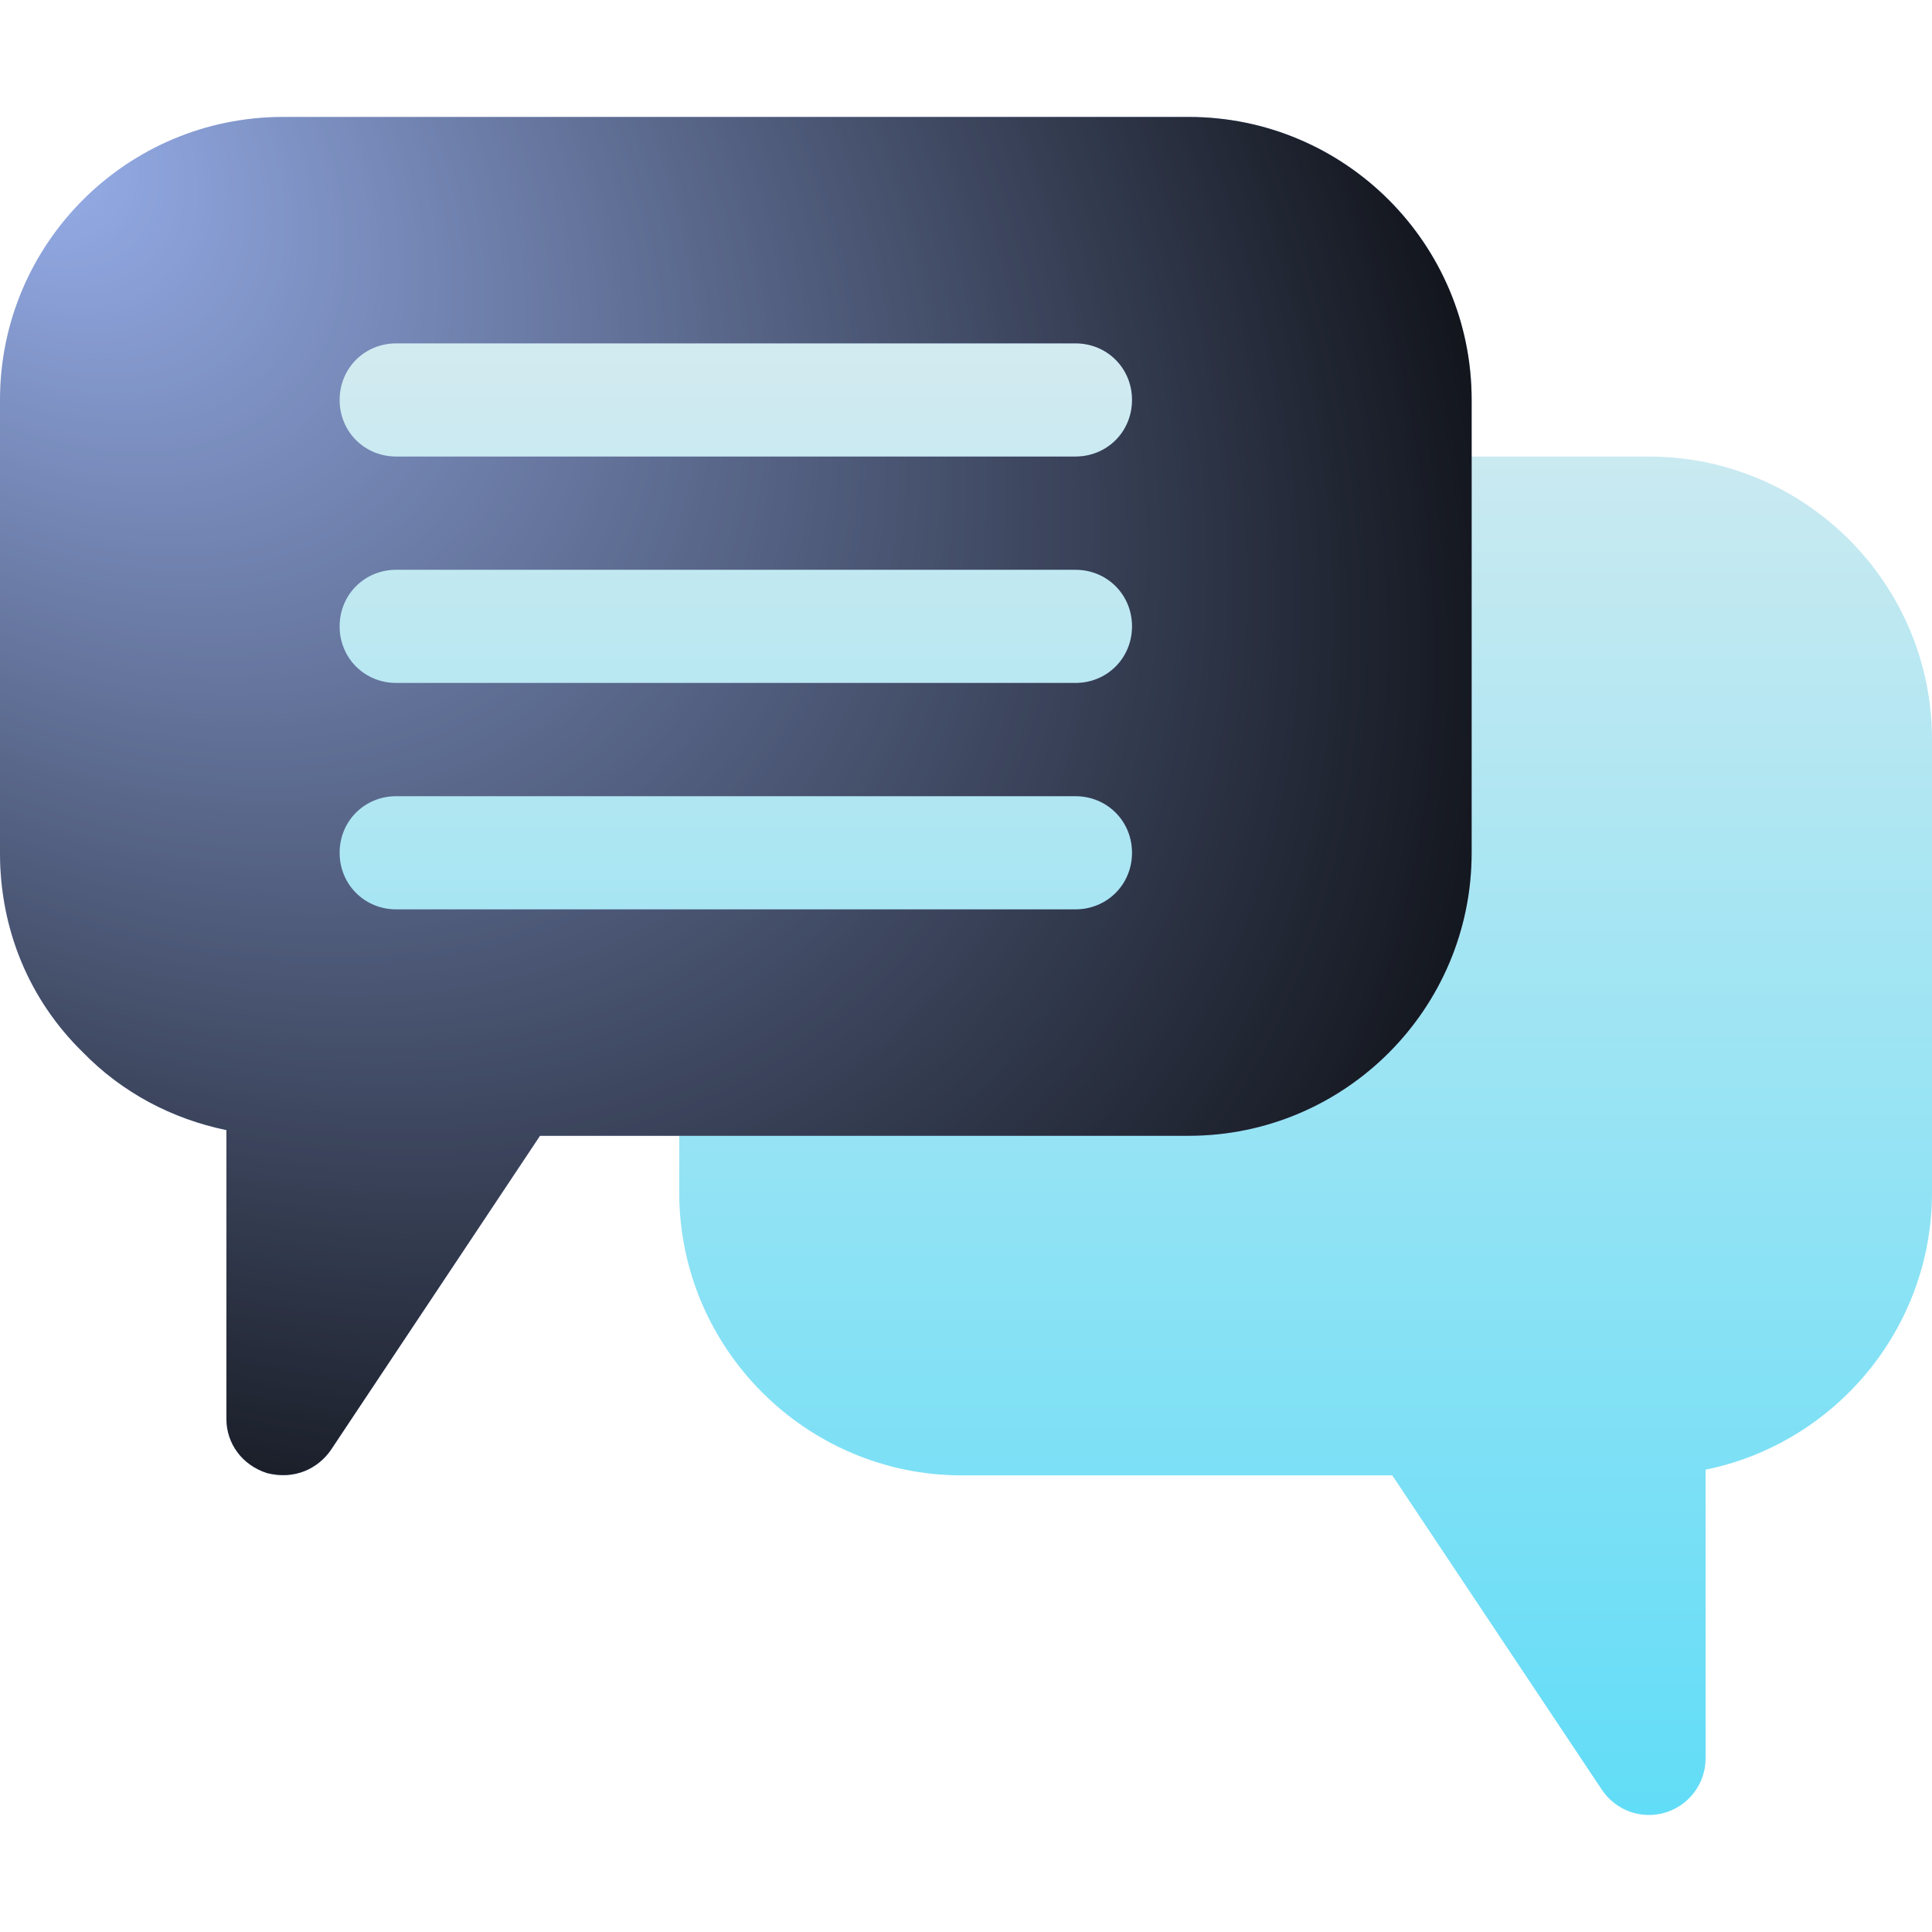
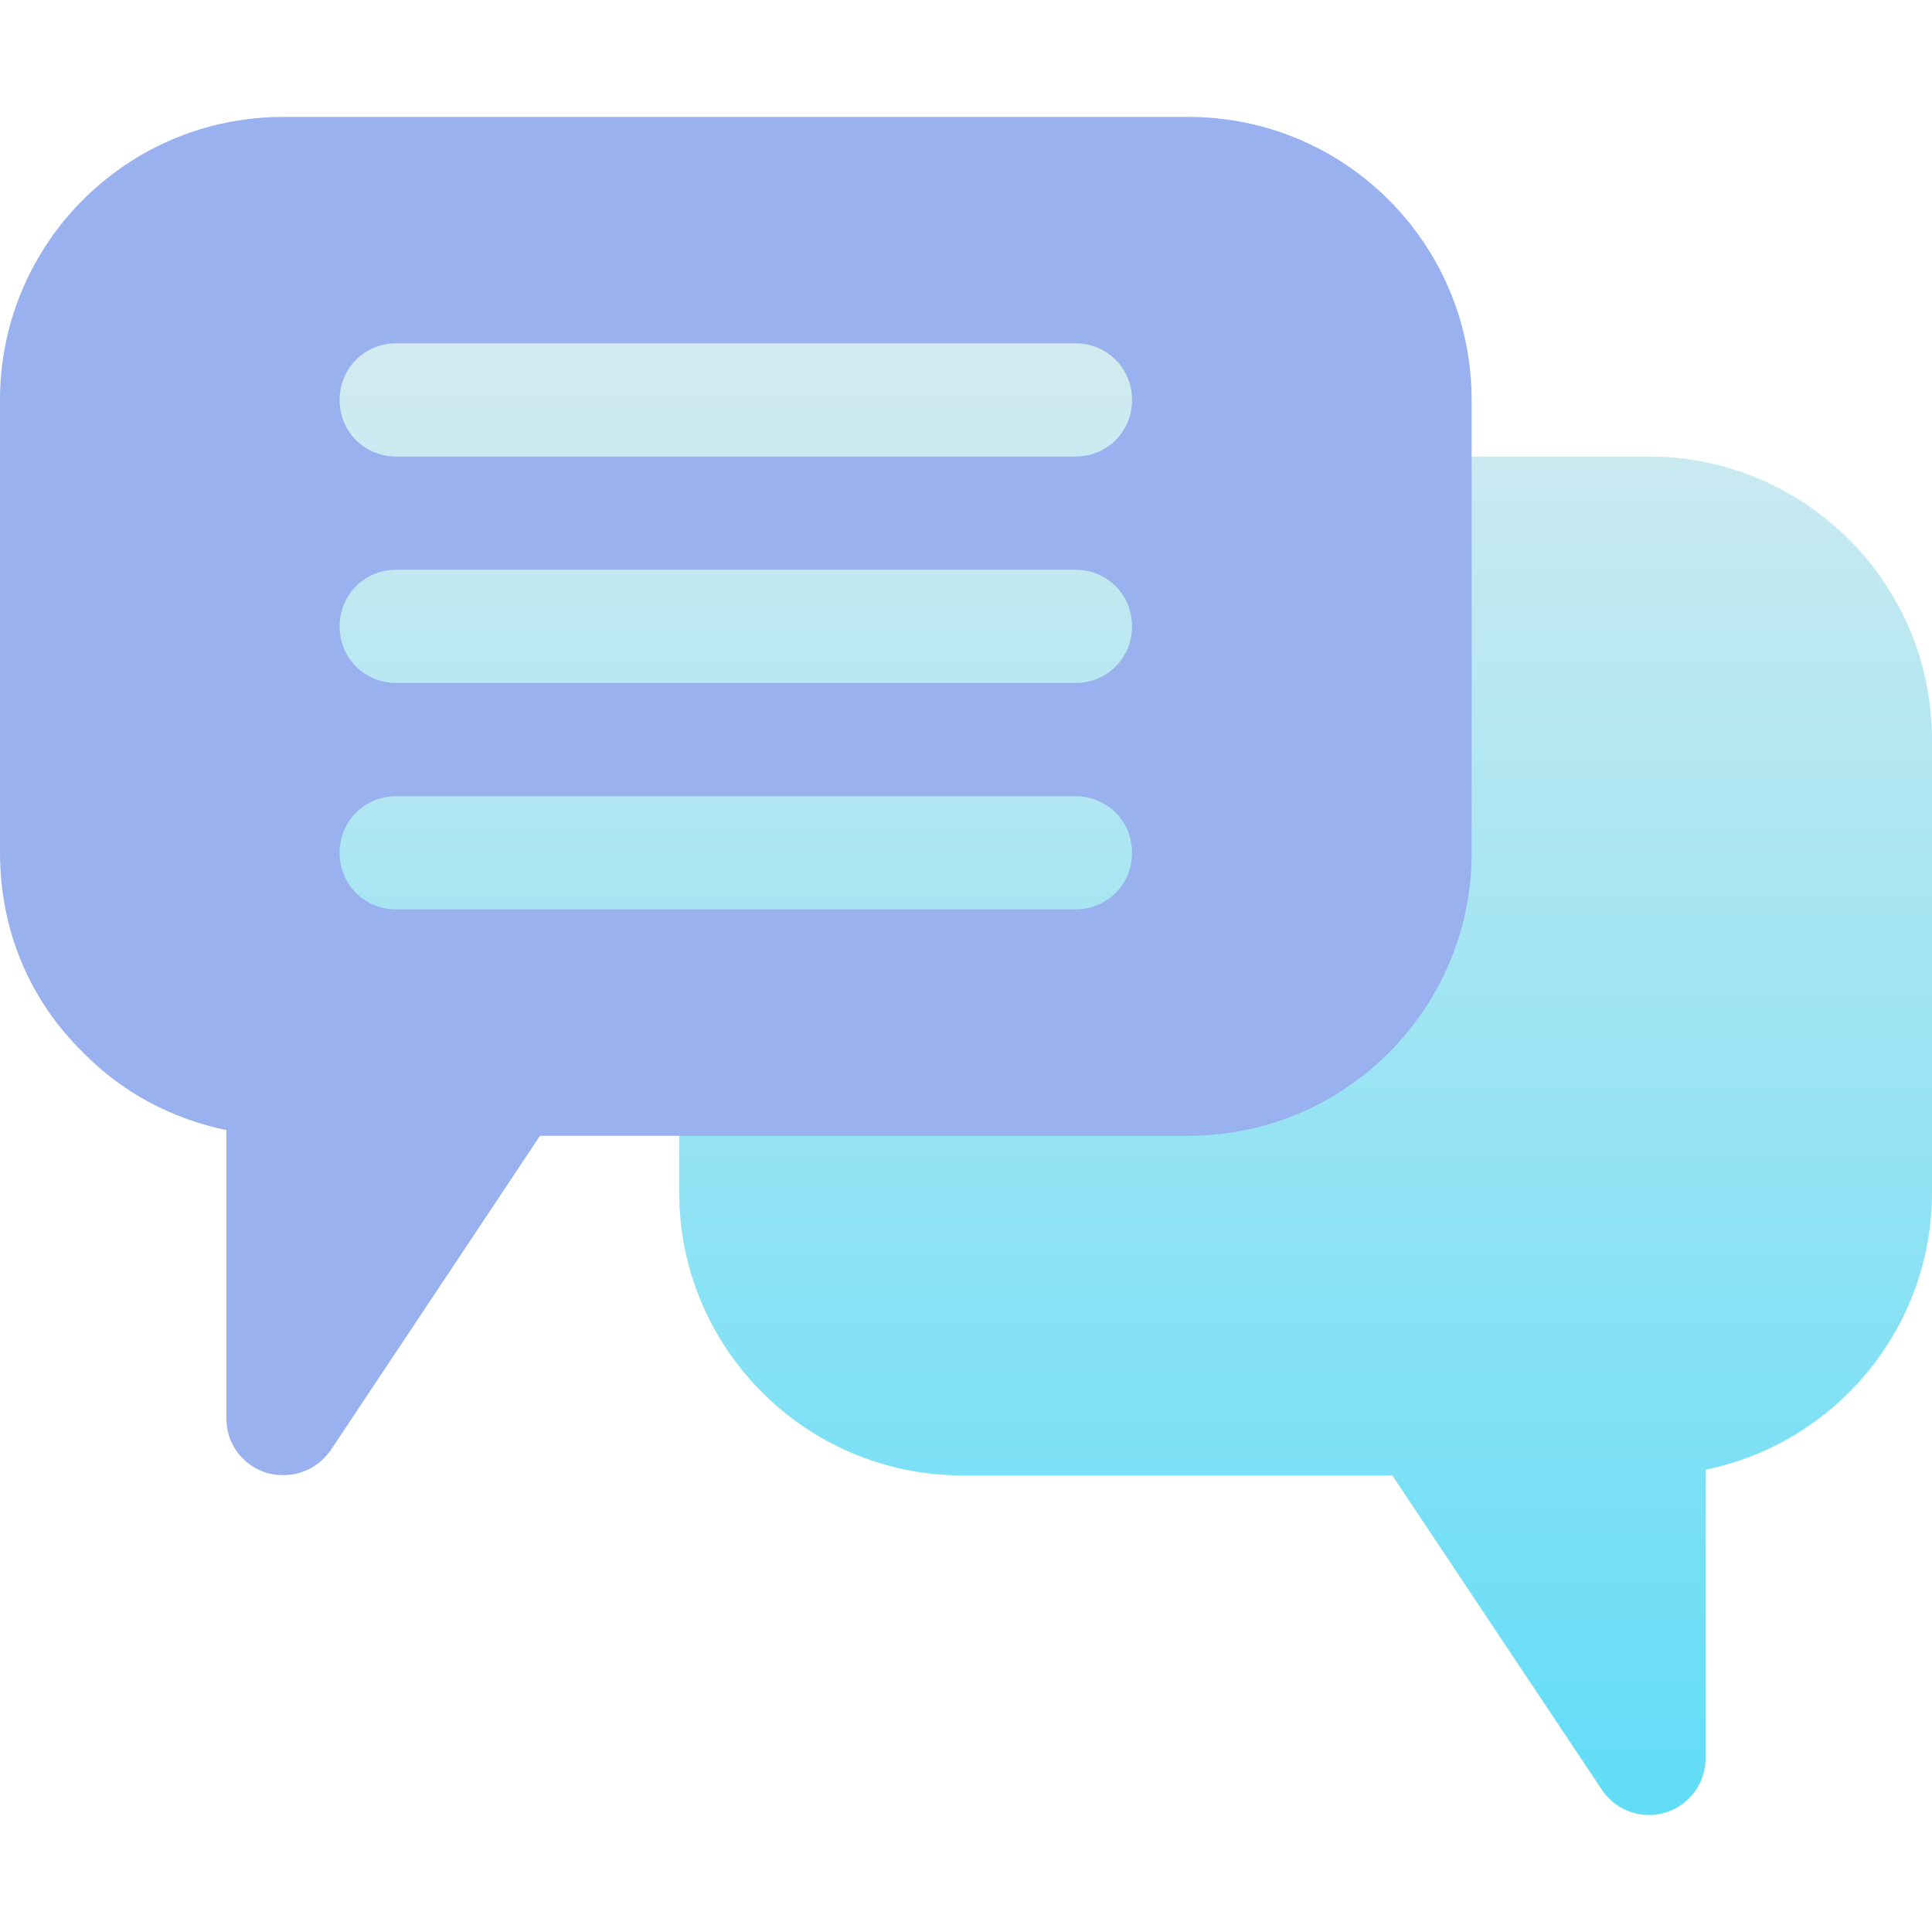
<svg xmlns="http://www.w3.org/2000/svg" width="68" height="68" viewBox="0 0 68 68" fill="none">
  <path d="M41.836 10.093H9.961V33.999H41.836V10.093ZM58.039 16.069H49.805C48.703 16.069 47.812 16.96 47.812 18.061V30.015C47.812 33.31 45.132 35.991 41.836 35.991H25.898C24.797 35.991 23.906 36.882 23.906 37.983V41.968C23.906 47.46 28.373 51.929 33.867 51.929H49.004L56.382 62.995C56.874 63.731 57.786 64.05 58.615 63.796C59.455 63.541 60.031 62.767 60.031 61.89V51.728C64.572 50.802 68 46.779 68 41.968V26.03C68 20.538 63.533 16.069 58.039 16.069Z" fill="url(#paint0_linear_14334_104702)" />
  <path d="M41.836 4.116H9.961C4.463 4.116 0 8.579 0 14.077V30.015C0 32.724 1.036 35.194 2.908 37.027C4.303 38.462 6.056 39.378 7.969 39.776V49.937C7.969 50.813 8.527 51.57 9.403 51.849C10.379 52.093 11.183 51.685 11.634 51.052L19.006 39.976H41.836C47.334 39.976 51.797 35.513 51.797 30.015V14.077C51.797 8.579 47.334 4.116 41.836 4.116ZM37.852 32.007H13.945C12.83 32.007 11.953 31.13 11.953 30.015C11.953 28.899 12.83 28.023 13.945 28.023H37.852C38.967 28.023 39.844 28.899 39.844 30.015C39.844 31.13 38.967 32.007 37.852 32.007ZM37.852 24.038H13.945C12.83 24.038 11.953 23.161 11.953 22.046C11.953 20.93 12.83 20.054 13.945 20.054H37.852C38.967 20.054 39.844 20.93 39.844 22.046C39.844 23.162 38.967 24.038 37.852 24.038ZM37.852 16.069H13.945C12.83 16.069 11.953 15.193 11.953 14.077C11.953 12.961 12.83 12.085 13.945 12.085H37.852C38.967 12.085 39.844 12.961 39.844 14.077C39.844 15.193 38.967 16.069 37.852 16.069Z" fill="#99B1EE" />
-   <path d="M41.836 4.116H9.961C4.463 4.116 0 8.579 0 14.077V30.015C0 32.724 1.036 35.194 2.908 37.027C4.303 38.462 6.056 39.378 7.969 39.776V49.937C7.969 50.813 8.527 51.57 9.403 51.849C10.379 52.093 11.183 51.685 11.634 51.052L19.006 39.976H41.836C47.334 39.976 51.797 35.513 51.797 30.015V14.077C51.797 8.579 47.334 4.116 41.836 4.116ZM37.852 32.007H13.945C12.83 32.007 11.953 31.13 11.953 30.015C11.953 28.899 12.83 28.023 13.945 28.023H37.852C38.967 28.023 39.844 28.899 39.844 30.015C39.844 31.13 38.967 32.007 37.852 32.007ZM37.852 24.038H13.945C12.83 24.038 11.953 23.161 11.953 22.046C11.953 20.93 12.83 20.054 13.945 20.054H37.852C38.967 20.054 39.844 20.93 39.844 22.046C39.844 23.162 38.967 24.038 37.852 24.038ZM37.852 16.069H13.945C12.83 16.069 11.953 15.193 11.953 14.077C11.953 12.961 12.83 12.085 13.945 12.085H37.852C38.967 12.085 39.844 12.961 39.844 14.077C39.844 15.193 38.967 16.069 37.852 16.069Z" fill="url(#paint1_radial_14334_104702)" style="mix-blend-mode:overlay" />
  <defs>
    <linearGradient id="paint0_linear_14334_104702" x1="39" y1="77" x2="39" y2="11" gradientUnits="userSpaceOnUse">
      <stop stop-color="#45D9F9" />
      <stop offset="1" stop-color="#D5EBF0" />
    </linearGradient>
    <radialGradient id="paint1_radial_14334_104702" cx="0" cy="0" r="1" gradientUnits="userSpaceOnUse" gradientTransform="translate(0 4.116) rotate(42.705) scale(70.485 46.245)">
      <stop stop-opacity="0" />
      <stop offset="1" />
    </radialGradient>
  </defs>
</svg>